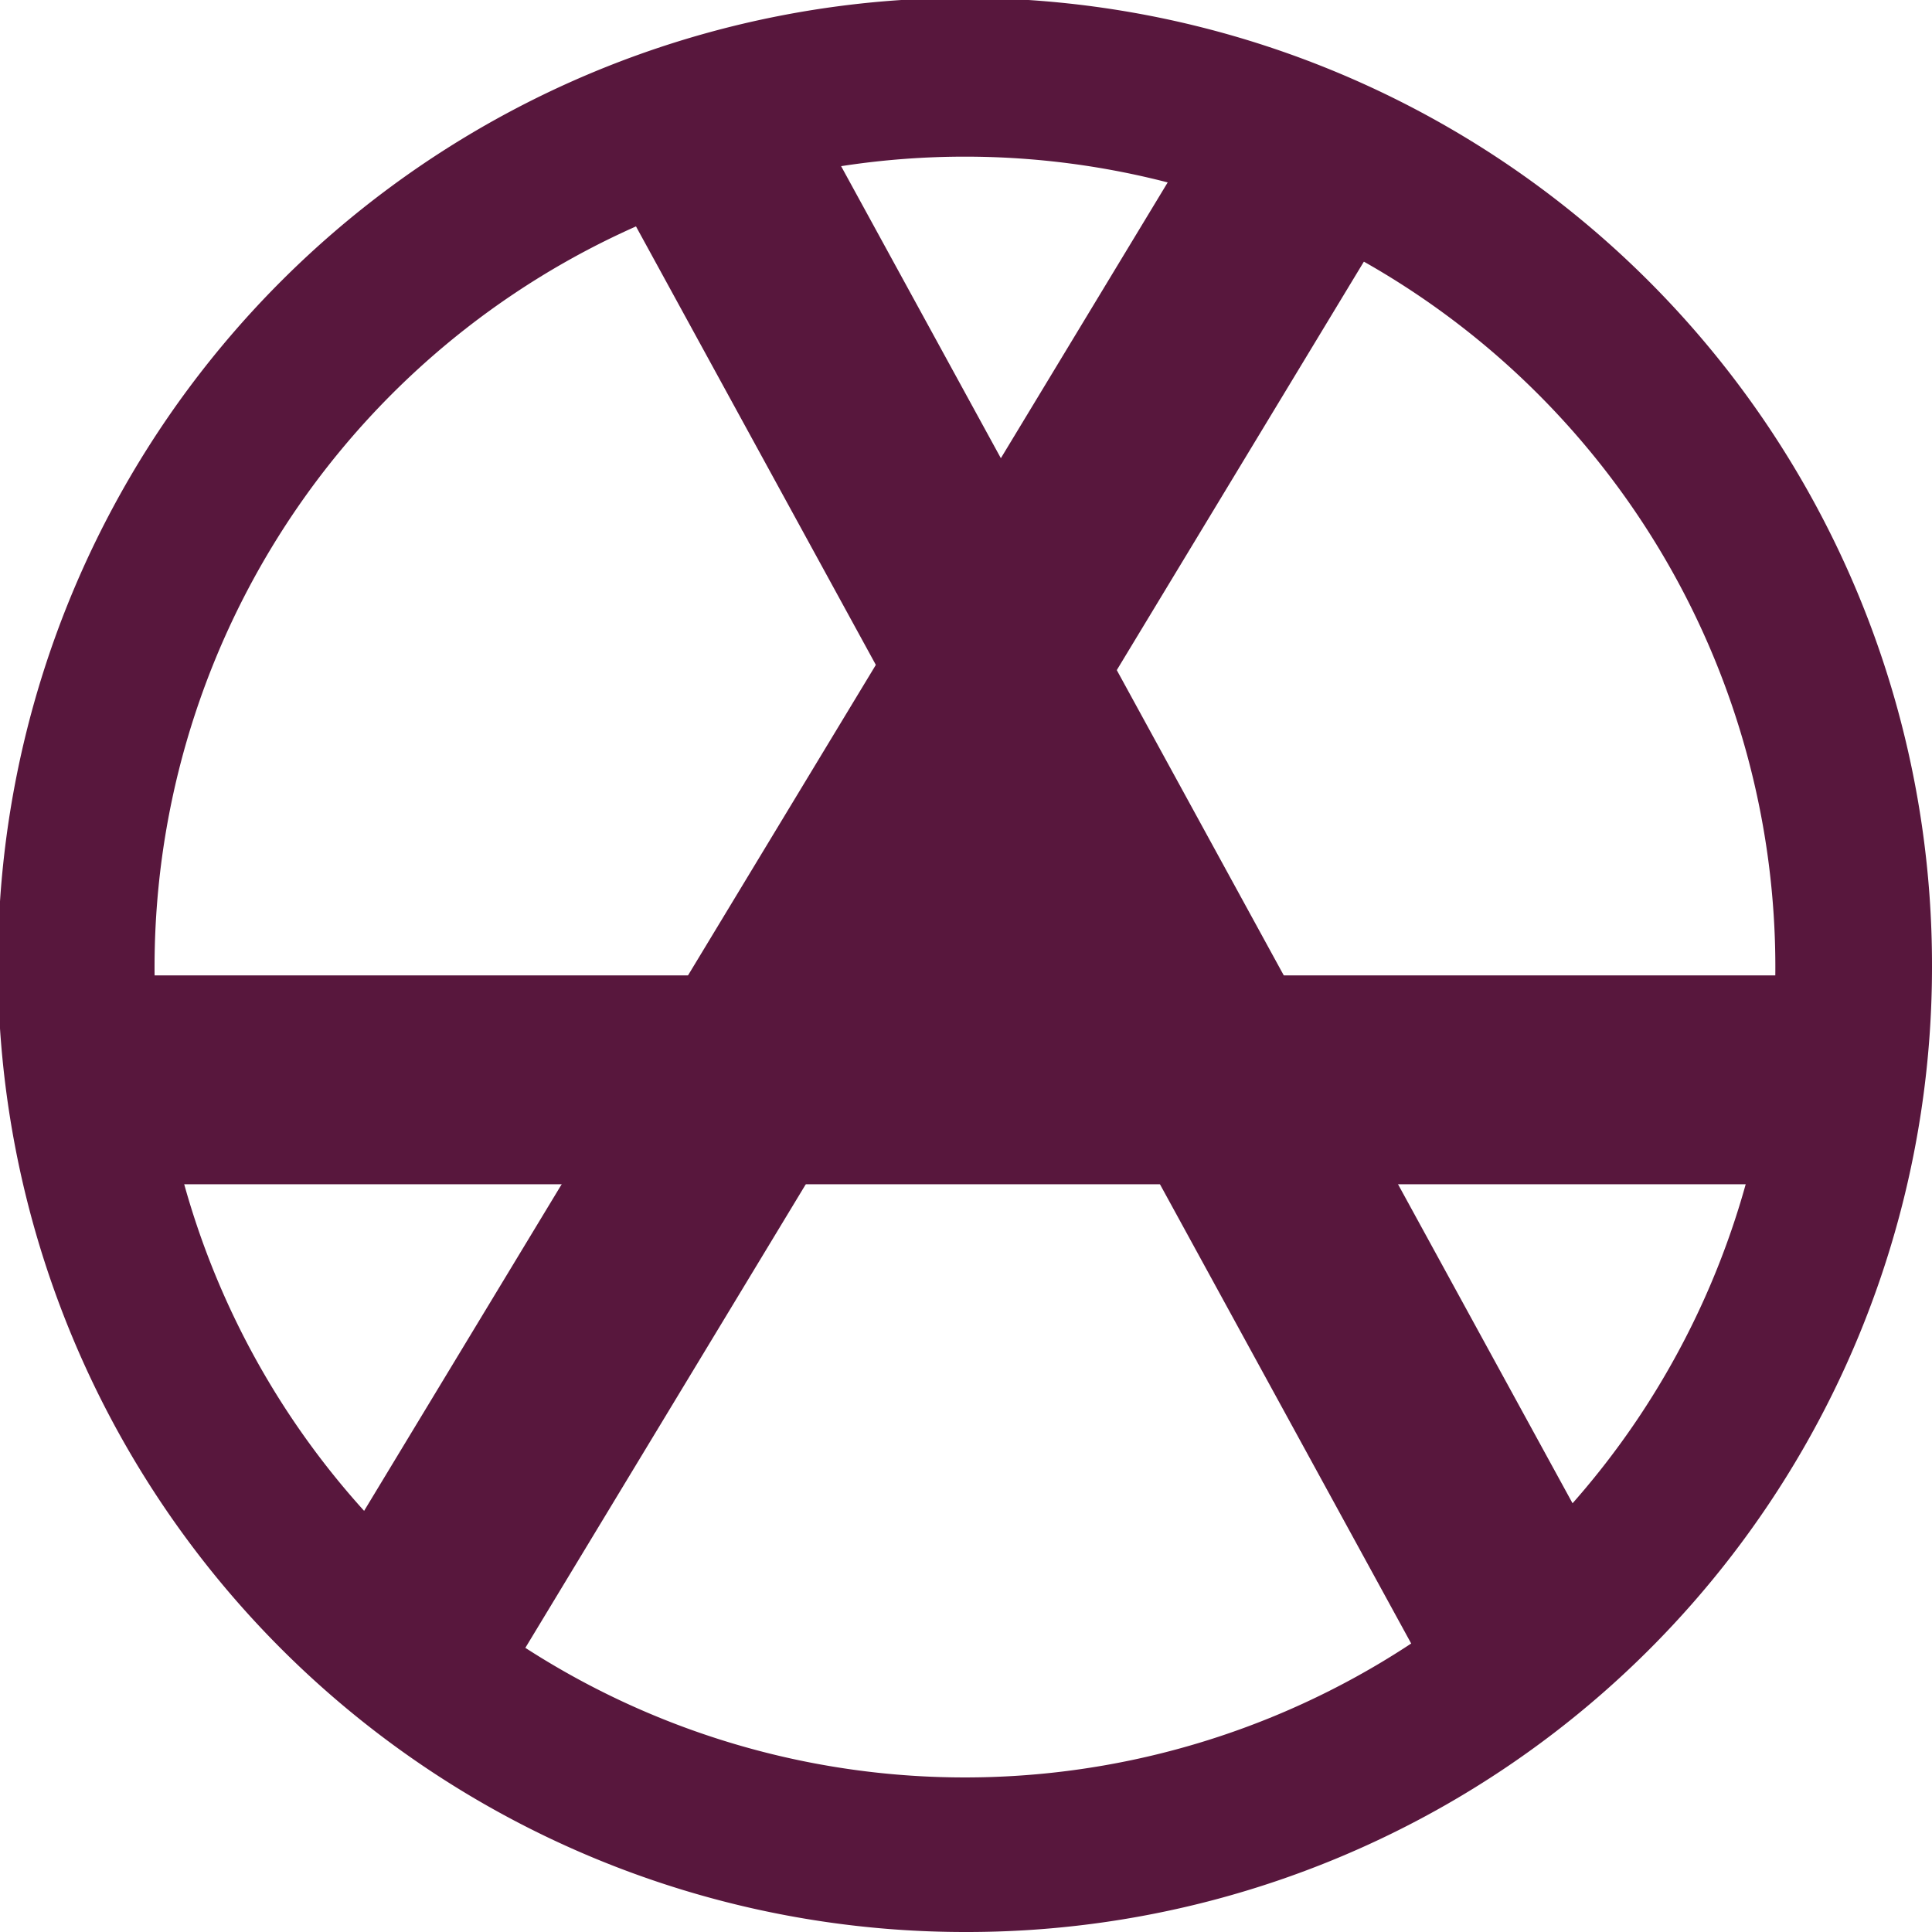
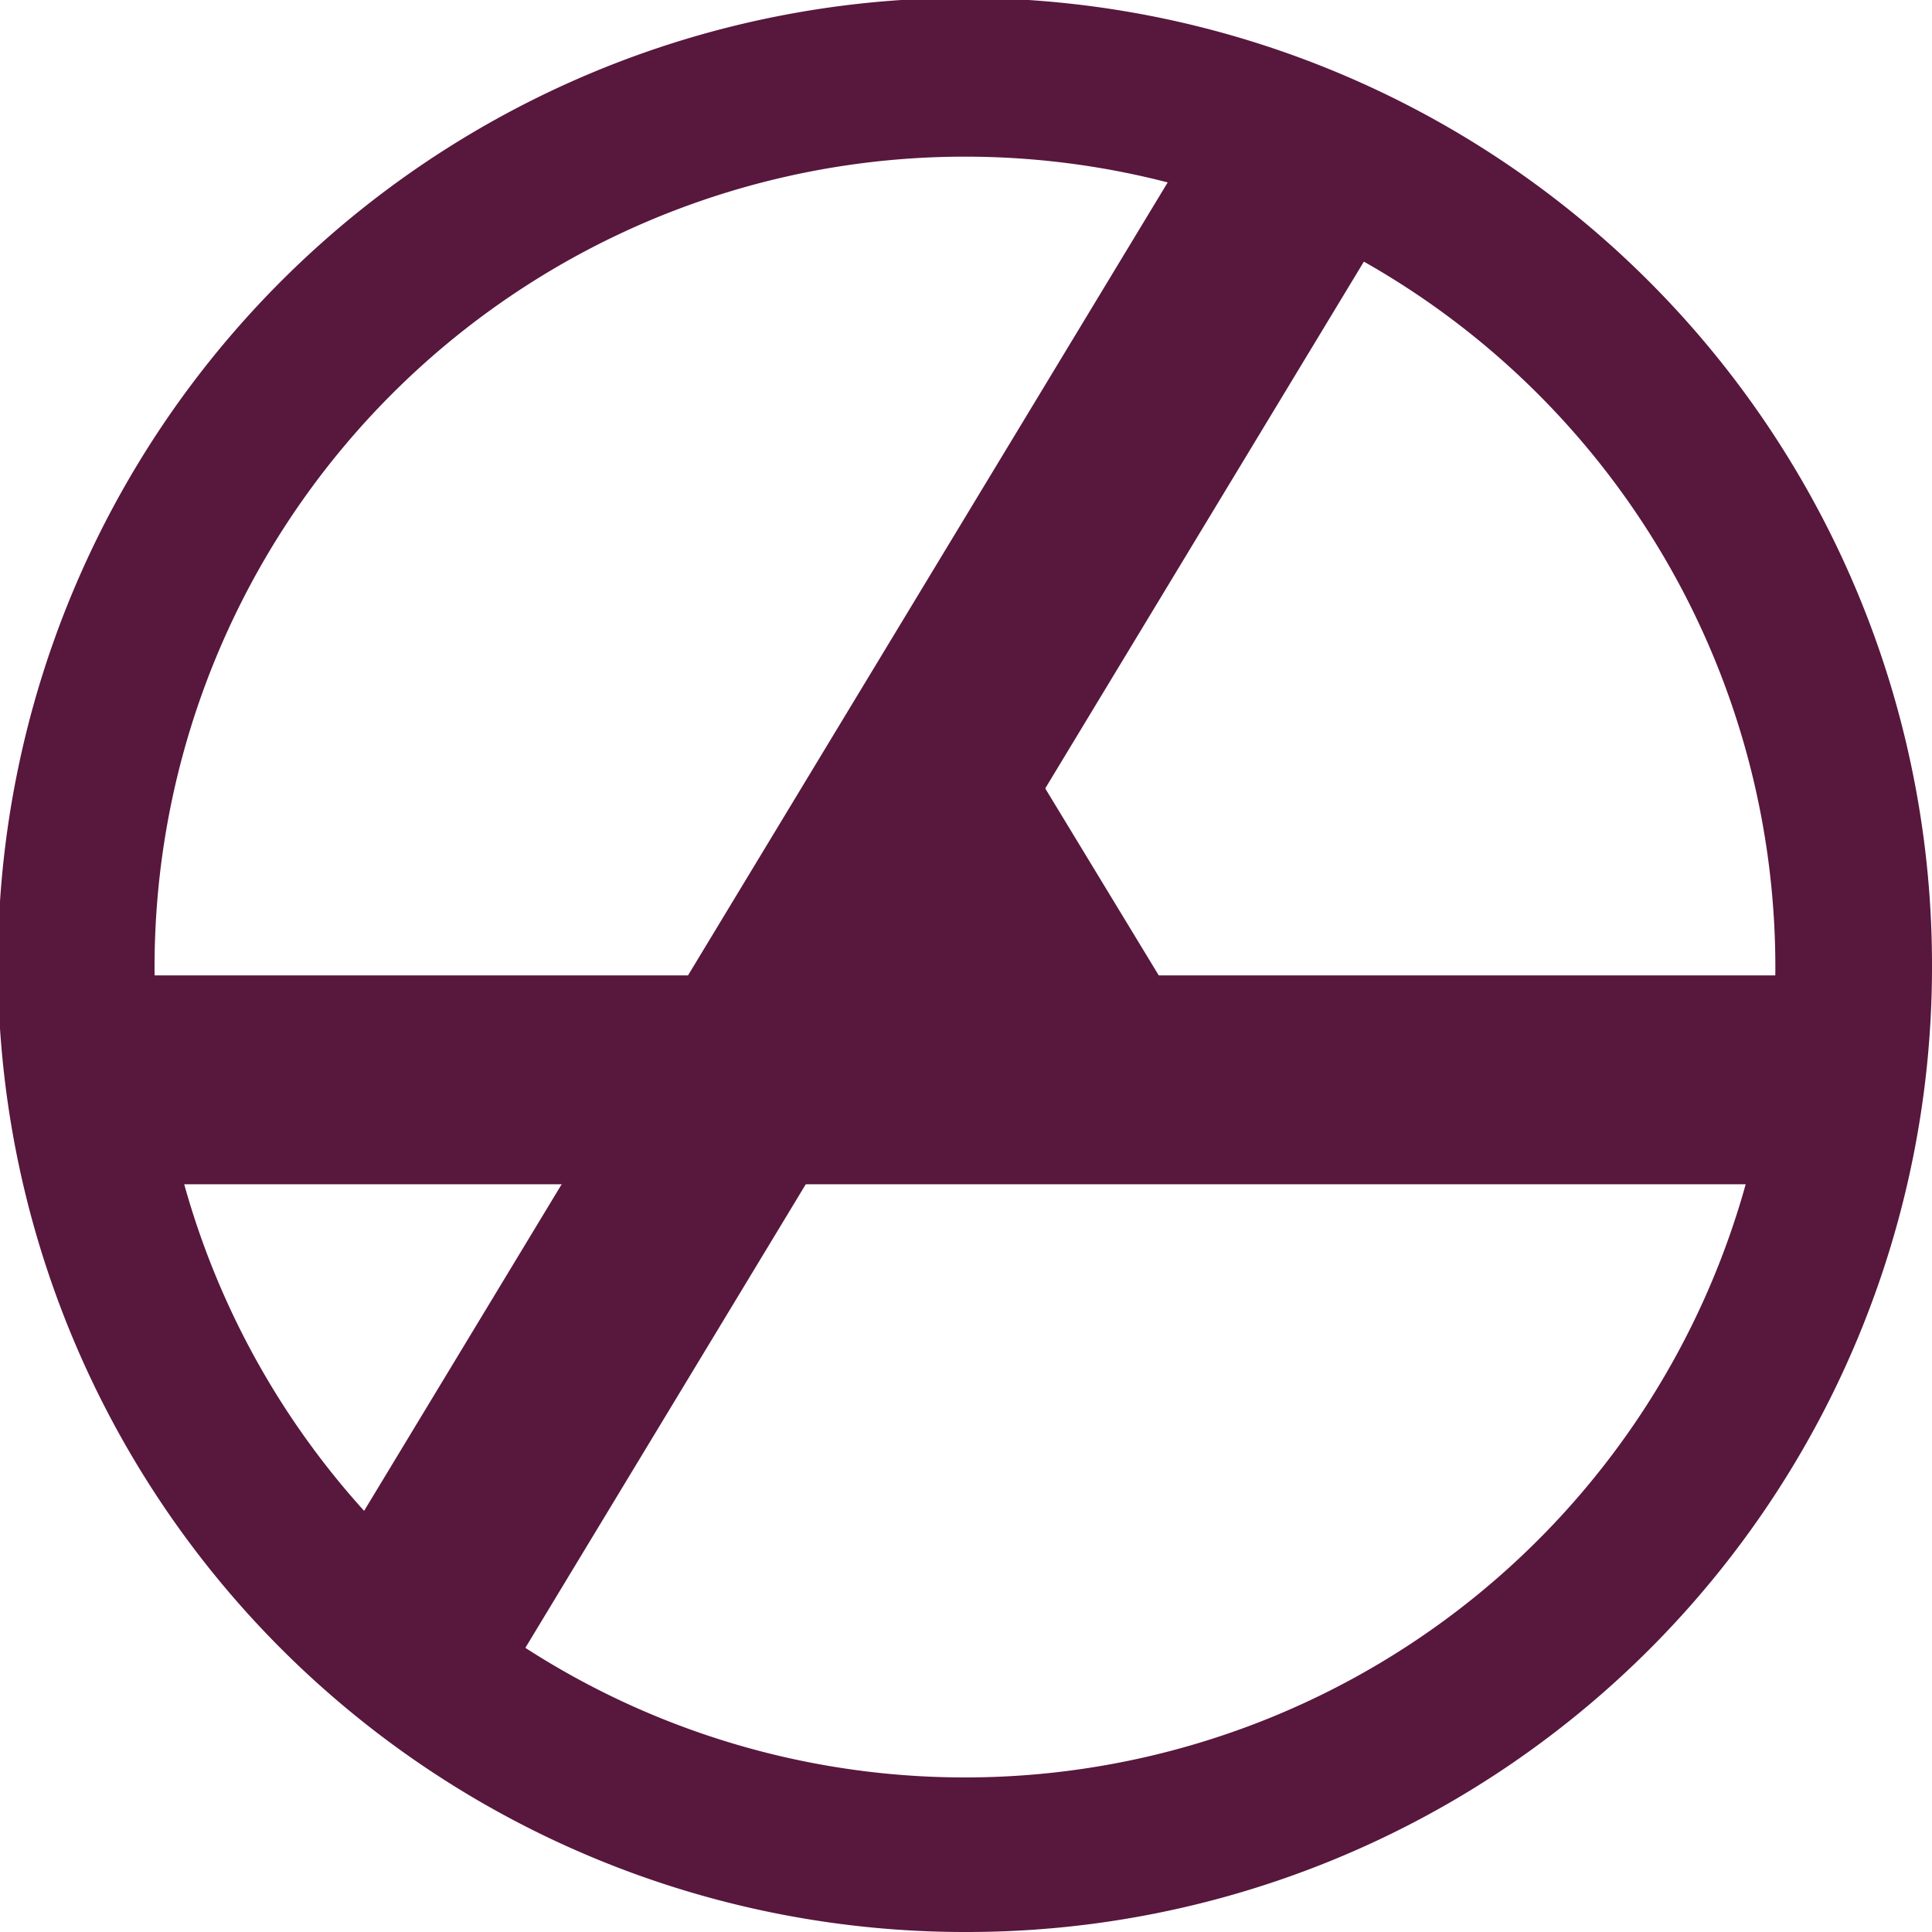
<svg xmlns="http://www.w3.org/2000/svg" viewBox="0 0 9.25 9.25">
  <defs>
    <style>.cls-1{fill:#58173d;}</style>
  </defs>
  <title>icon-solu-08</title>
  <g id="圖層_2" data-name="圖層 2">
    <g id="圖層_1-2" data-name="圖層 1">
      <path class="cls-1" d="M4.62,9.25A4.63,4.63,0,1,1,9.25,4.63,4.62,4.62,0,0,1,4.62,9.25Zm0-8.5A3.88,3.88,0,1,0,8.5,4.63,3.88,3.88,0,0,0,4.62.75Z" />
      <rect class="cls-1" x="0.47" y="4.67" width="8.41" height="1" />
      <rect class="cls-1" x="-0.02" y="3.66" width="8.42" height="1" transform="translate(-1.54 5.59) rotate(-58.83)" />
-       <rect class="cls-1" x="4.84" y="0.04" width="1" height="8.42" transform="translate(-1.38 3.08) rotate(-28.68)" />
      <polygon class="cls-1" points="4.57 3.53 3.7 4.97 5.73 4.97 4.71 3.29 4.57 3.53" />
    </g>
  </g>
</svg>